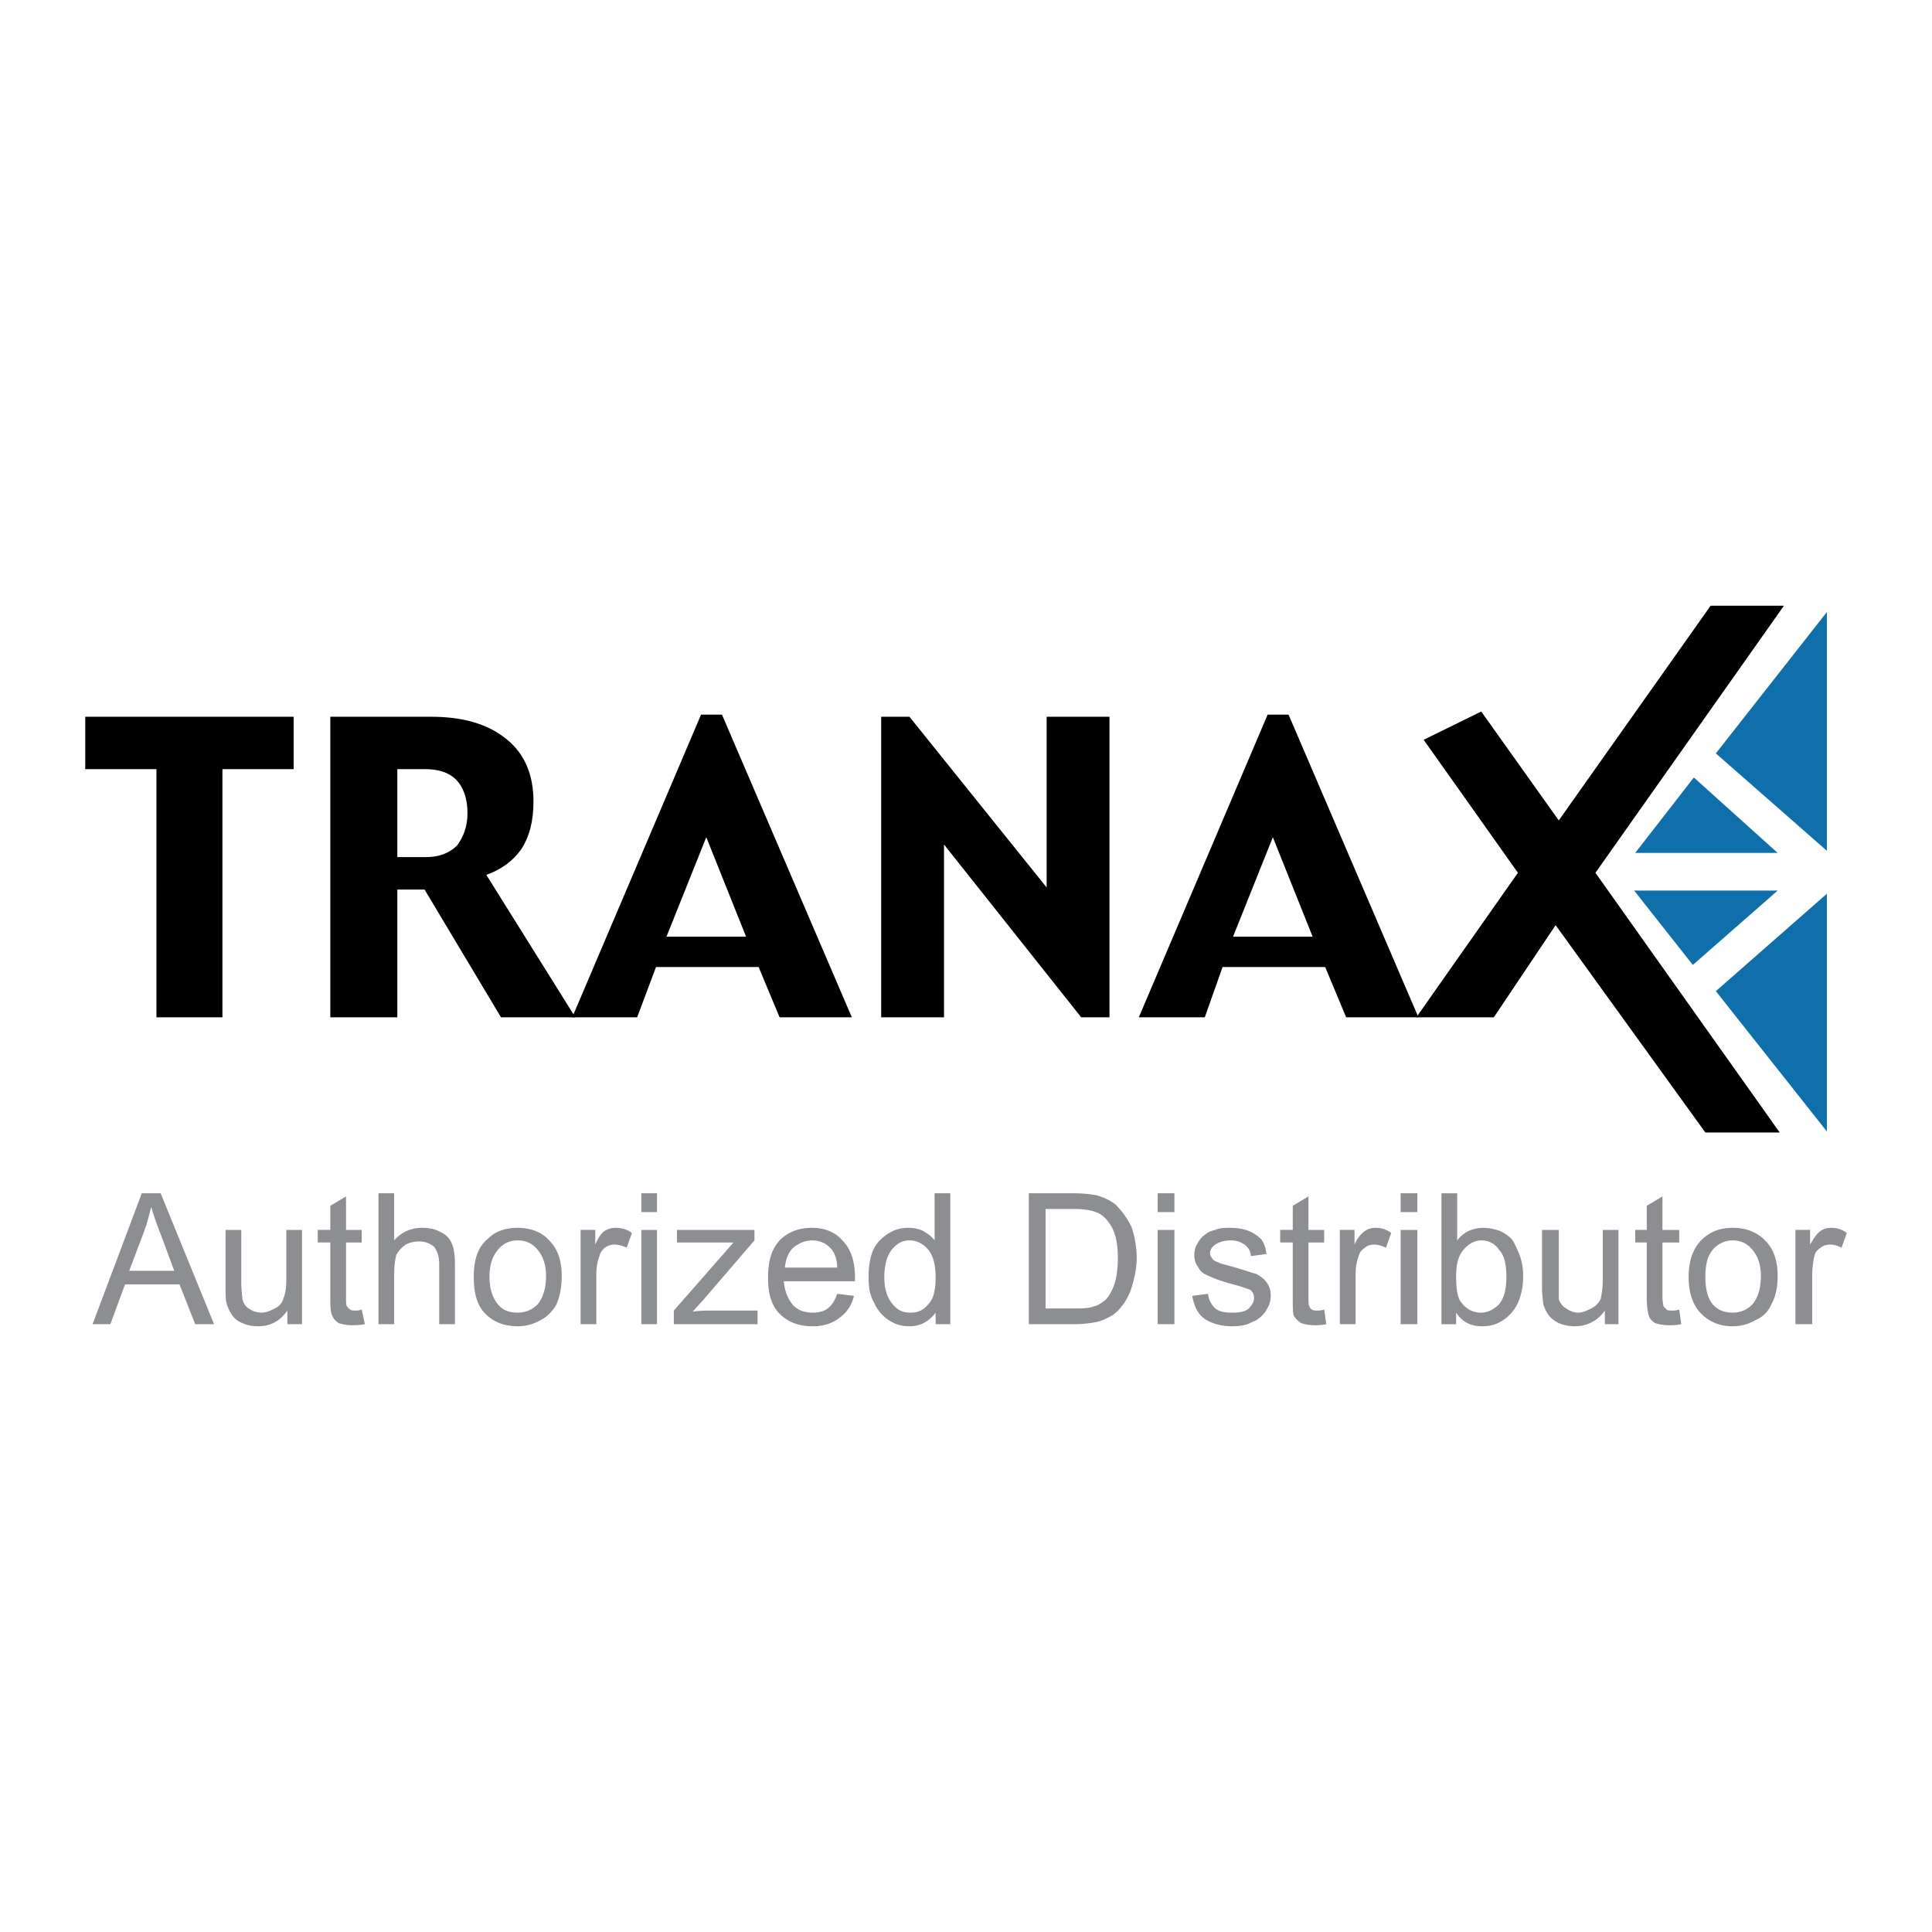
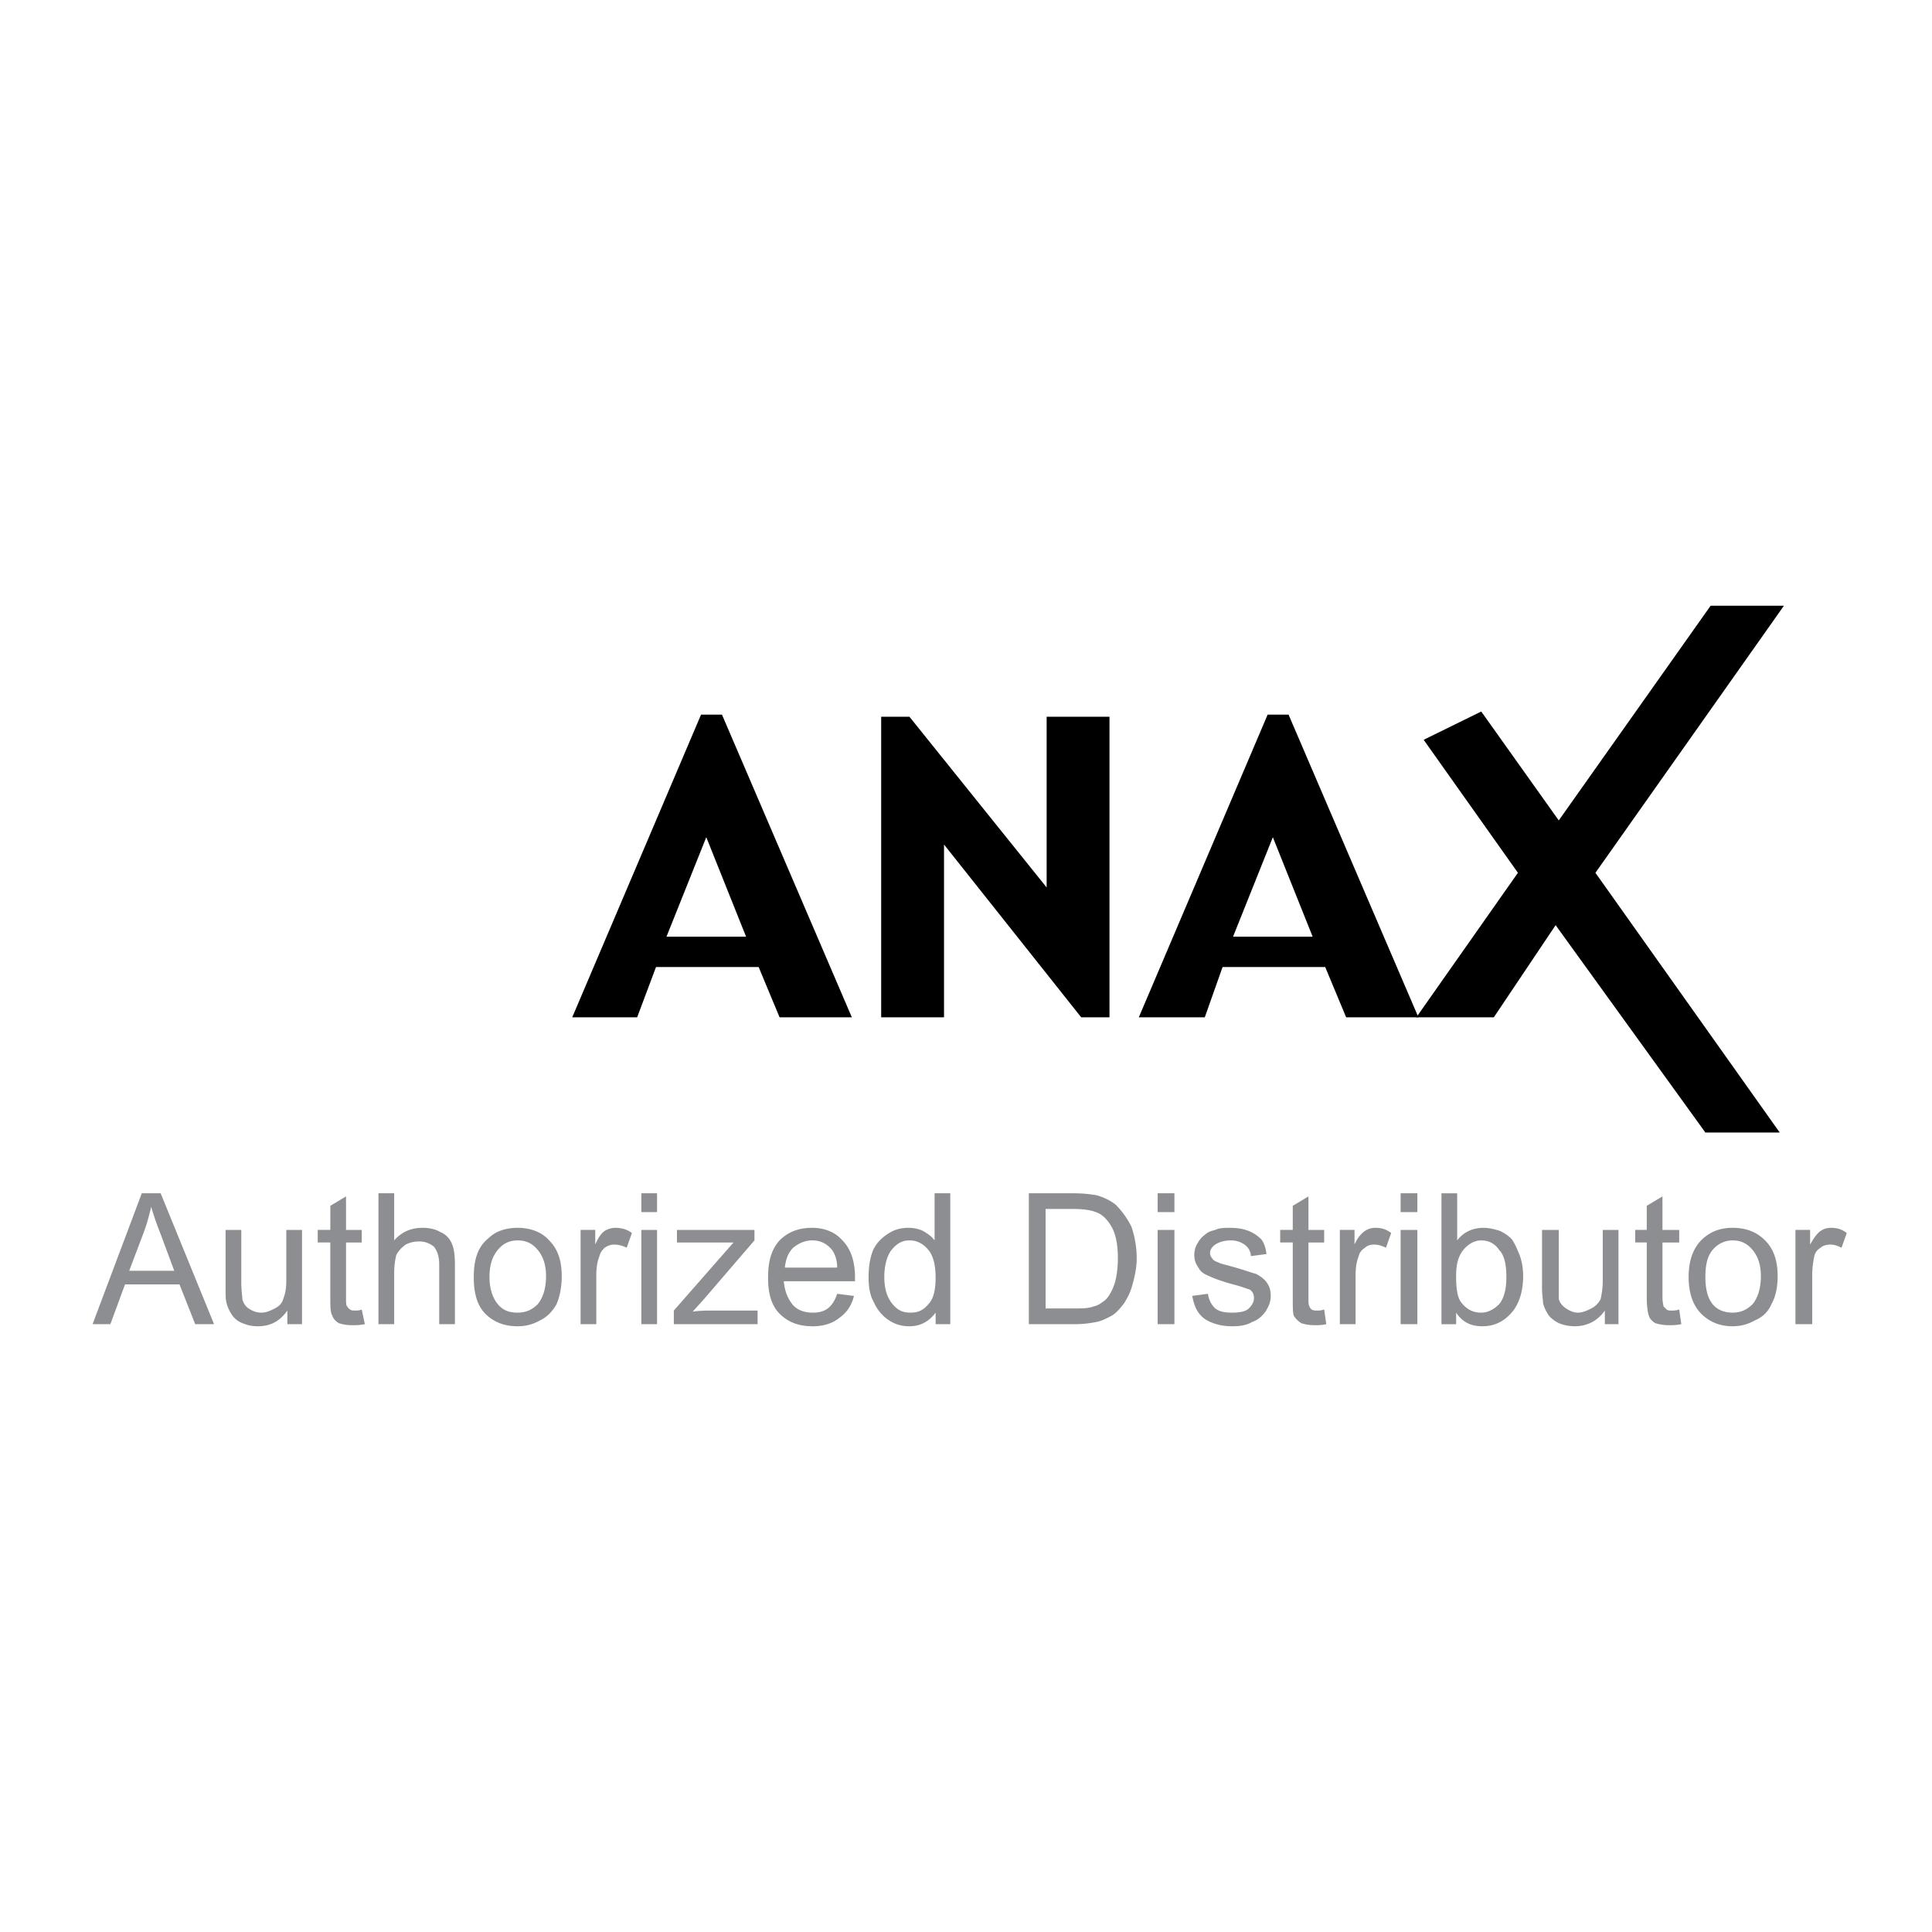
<svg xmlns="http://www.w3.org/2000/svg" width="2500" height="2500" viewBox="0 0 192.756 192.756">
  <g fill-rule="evenodd" clip-rule="evenodd">
-     <path fill="#fff" d="M0 0h192.756v192.756H0V0z" />
-     <path d="M29.297 76.735h-7.105v24.763h-6.583V76.735H8.504V71.51h20.793v5.225zM45.597 84.362c-.731.732-1.776 1.149-3.03 1.149h-2.926v-8.776h2.717c1.358 0 2.403.313 3.135 1.044.731.731 1.149 1.881 1.149 3.344 0 1.358-.418 2.403-1.045 3.239zm2.926 2.926c1.463-.523 2.612-1.358 3.448-2.508.836-1.254 1.254-2.822 1.254-4.807 0-2.612-.836-4.702-2.613-6.165-1.881-1.567-4.388-2.299-7.627-2.299H32.954v29.988h6.687V88.75h2.717l7.628 12.748h7.418l-8.881-14.21z" />
    <path d="M66.495 93.453l3.971-9.926 3.97 9.926h-7.941zm5.537-22.152h-2.089l-12.852 30.197h6.478l1.881-5.016h10.24l2.09 5.016h7.209L72.032 71.301zM110.693 101.498h-2.822l-13.687-17.24v17.24h-6.269V71.51h2.821l13.688 17.032V71.51h6.269v29.988zM123.021 93.453l3.971-9.926 3.971 9.926h-7.942zm5.54-22.152h-2.09l-12.852 30.197h6.582l1.775-5.016h10.24l2.09 5.016h7.211l-12.956-30.197z" />
    <path d="M177.564 112.992h-7.418l-14.941-20.689-6.166 9.195h-7.73l10.134-14.419-9.404-13.27 5.746-2.821 7.733 10.866 15.15-21.419h7.314l-18.806 26.644 18.388 25.913z" />
-     <path fill="#0e6fab" d="M171.191 75.167l11.077-14.105v23.823l-11.077-9.718zM171.191 98.887l11.077-9.719v23.719l-11.077-14zM168.996 77.571l8.359 7.523h-14.209l5.85-7.523zM168.893 96.273l8.462-7.418h-14.314l5.852 7.418z" />
    <path d="M11.012 132.113l1.463-3.971h5.433l1.567 3.971h1.881l-5.329-13.061h-1.88l-4.911 13.061h1.776zm3.343-9.195c.314-.836.522-1.672.731-2.508.209.732.522 1.672.94 2.717l1.358 3.658h-4.493l1.464-3.867zM30.133 132.113v-9.404h-1.567v5.016c0 .836-.105 1.357-.313 1.881-.105.418-.418.73-.836.939-.417.209-.835.418-1.358.418s-.94-.209-1.254-.418-.522-.521-.627-.939c0-.314-.104-.836-.104-1.672v-5.225h-1.567v5.852c0 .627 0 1.148.104 1.463.104.418.313.836.522 1.148.209.314.522.627 1.045.836s.94.314 1.567.314c1.254 0 2.194-.523 2.925-1.568v1.359h1.463zM35.462 130.754c-.209 0-.418 0-.522-.104-.209-.105-.209-.209-.313-.314-.104-.104-.104-.418-.104-.939v-5.434h1.567v-1.254h-1.567v-3.344l-1.567.941v2.402H31.7v1.254h1.254v5.434c0 .939 0 1.566.209 1.881.104.312.313.521.627.73.313.105.731.209 1.358.209.314 0 .732 0 1.254-.104l-.313-1.463c-.209.105-.523.105-.627.105zM39.328 132.113v-5.119c0-.732.104-1.359.209-1.777.209-.418.522-.73.94-1.045a2.891 2.891 0 0 1 1.358-.312c.627 0 1.045.209 1.463.521.313.418.522.941.522 1.777v5.955h1.567v-5.955c0-.941-.104-1.672-.313-2.09a2.07 2.07 0 0 0-1.149-1.15c-.522-.312-1.149-.418-1.776-.418-1.149 0-2.09.418-2.821 1.254v-4.701H37.76v13.061h1.568v-.001zM48.418 131.068c.835.836 1.881 1.254 3.239 1.254.836 0 1.568-.209 2.299-.627.627-.314 1.149-.836 1.567-1.568.313-.73.522-1.672.522-2.82 0-1.566-.418-2.717-1.254-3.553-.731-.836-1.881-1.254-3.135-1.254-1.149 0-2.194.314-2.926 1.045-1.044.836-1.462 2.09-1.462 3.865.001 1.569.315 2.822 1.15 3.658zm1.254-6.373c.522-.627 1.149-.941 1.985-.941.836 0 1.463.314 1.985.941s.836 1.463.836 2.611c0 1.254-.313 2.195-.836 2.82-.522.523-1.149.836-1.985.836-.835 0-1.462-.209-1.985-.836-.522-.625-.836-1.566-.836-2.717 0-1.251.314-2.087.836-2.714zM59.494 132.113v-4.912c0-.73.105-1.357.313-1.879.105-.418.313-.627.522-.836.313-.209.627-.314.94-.314.418 0 .836.105 1.254.314l.522-1.463c-.522-.418-1.149-.523-1.672-.523-.313 0-.731.105-1.045.314s-.627.627-.94 1.357v-1.463h-1.462v9.404h1.568v.001zM65.554 120.934v-1.881h-1.567v1.881h1.567zm0 11.179v-9.404h-1.567v9.404h1.567zM75.585 132.113v-1.359h-4.389c-.626 0-1.358 0-2.089.105l1.045-1.15 5.12-5.955v-1.045H67.54v1.254h5.643l-5.956 6.791v1.359h8.358zM82.585 130.545c-.418.314-.94.418-1.463.418-.836 0-1.462-.209-1.985-.73-.522-.627-.836-1.359-.94-2.402h7.105v-.42c0-1.566-.418-2.82-1.254-3.656-.731-.836-1.776-1.254-3.03-1.254-1.358 0-2.403.418-3.239 1.254-.836.941-1.149 2.09-1.149 3.762 0 1.463.313 2.717 1.149 3.553s1.881 1.254 3.343 1.254c1.045 0 1.985-.314 2.612-.836a3.606 3.606 0 0 0 1.463-2.195l-1.672-.209c-.208.625-.522 1.148-.94 1.461zm-3.447-6.059c.522-.418 1.149-.732 1.881-.732.835 0 1.462.314 1.985.941.313.418.522 1.045.522 1.775h-5.224c.104-.835.313-1.462.836-1.984zM94.811 132.113v-13.061h-1.567v4.701c-.313-.418-.627-.627-1.149-.939-.418-.209-.94-.314-1.463-.314-.836 0-1.463.209-2.09.627s-1.149.941-1.463 1.672c-.313.836-.418 1.672-.418 2.611 0 .941.104 1.777.522 2.508.313.732.836 1.359 1.463 1.777s1.254.627 2.09.627c1.149 0 1.985-.523 2.612-1.359v1.15h1.463zm-5.852-7.418c.522-.627 1.045-.941 1.776-.941s1.358.314 1.881.941.731 1.566.731 2.82c0 1.15-.208 2.09-.731 2.611-.522.627-1.045.836-1.776.836s-1.254-.209-1.776-.836c-.522-.625-.836-1.461-.836-2.717 0-1.251.314-2.192.731-2.714zM107.244 132.113c.836 0 1.568-.105 2.09-.209.627-.105 1.15-.418 1.568-.627.521-.314.836-.732 1.254-1.254.312-.521.627-1.045.836-1.881.209-.732.418-1.672.418-2.613a9.83 9.83 0 0 0-.523-3.133 8.366 8.366 0 0 0-1.566-2.195c-.523-.418-1.15-.73-1.881-.939-.523-.105-1.359-.209-2.404-.209h-4.389v13.061h4.597v-.001zm-2.926-11.494h2.717c1.045 0 1.777.105 2.299.314.627.209 1.15.73 1.568 1.463.418.73.627 1.775.627 3.133 0 .941-.105 1.777-.314 2.508-.209.629-.521 1.254-.939 1.672-.314.209-.627.523-1.15.627-.521.209-1.148.209-1.984.209h-2.822v-9.926h-.002zM117.172 120.934v-1.881H115.5v1.881h1.672zm0 11.179v-9.404H115.5v9.404h1.672zM120.201 131.59c.627.418 1.568.732 2.717.732.836 0 1.463-.105 1.984-.418.627-.209 1.045-.627 1.359-1.045.312-.523.521-.941.521-1.568 0-.521-.104-.939-.418-1.357-.209-.312-.627-.627-1.045-.836-.418-.104-1.254-.418-2.402-.732-.732-.207-1.254-.312-1.357-.416-.314-.105-.523-.209-.627-.42a.79.79 0 0 1-.209-.521c0-.312.209-.627.521-.836.314-.209.836-.418 1.566-.418.629 0 1.045.209 1.359.418.418.314.627.732.627 1.15l1.566-.209c-.104-.627-.209-1.045-.521-1.463a3.76 3.76 0 0 0-1.254-.836c-.523-.209-1.148-.314-1.881-.314-.523 0-1.045 0-1.463.209-.418.105-.73.209-.941.418a2.477 2.477 0 0 0-.834.941c-.209.312-.314.73-.314 1.148s.105.836.418 1.254c.209.418.523.627 1.045.836.418.209 1.254.523 2.402.836.836.209 1.359.418 1.672.523.314.207.418.521.418.836 0 .416-.209.73-.521 1.043-.312.314-.941.418-1.672.418-.732 0-1.254-.104-1.672-.418-.418-.418-.627-.836-.73-1.463l-1.568.209c.209 1.045.524 1.777 1.254 2.299zM131.486 130.754c-.314 0-.418 0-.627-.104-.105-.105-.209-.209-.209-.314-.105-.104-.105-.418-.105-.939v-5.434h1.568v-1.254h-1.568v-3.344l-1.566.941v2.402h-1.254v1.254h1.254v5.434c0 .939 0 1.566.104 1.881.209.312.418.521.732.73.312.105.73.209 1.357.209.314 0 .732 0 1.15-.104l-.209-1.463c-.314.105-.523.105-.627.105zM135.248 132.113v-4.912c0-.73.104-1.357.312-1.879.105-.418.314-.627.627-.836.209-.209.523-.314.941-.314.312 0 .73.105 1.148.314l.523-1.463c-.523-.418-1.045-.523-1.568-.523-.418 0-.73.105-1.045.314-.312.209-.73.627-1.045 1.357v-1.463h-1.463v9.404h1.57v.001zM141.412 120.934v-1.881h-1.672v1.881h1.672zm0 11.179v-9.404h-1.672v9.404h1.672zM145.277 130.963c.629.941 1.463 1.359 2.613 1.359 1.148 0 2.09-.418 2.926-1.359.73-.836 1.148-2.09 1.148-3.656 0-.73-.104-1.357-.312-1.984-.209-.523-.418-1.045-.732-1.568-.312-.418-.836-.73-1.254-.939-.627-.209-1.148-.314-1.672-.314-1.045 0-1.984.418-2.611 1.254v-4.701h-1.568v13.061h1.463v-1.153h-.001zm.733-6.268c.521-.627 1.148-.941 1.775-.941.732 0 1.359.314 1.777.941.521.521.73 1.463.73 2.715 0 1.15-.209 2.092-.73 2.717-.523.523-1.15.836-1.777.836-.939 0-1.566-.418-2.09-1.148-.312-.523-.418-1.359-.418-2.508s.209-1.985.733-2.612zM161.475 132.113v-9.404h-1.568v5.016c0 .836-.104 1.357-.209 1.881-.209.418-.521.73-.939.939s-.836.418-1.359.418c-.418 0-.836-.209-1.148-.418-.314-.209-.627-.521-.732-.939V122.709h-1.672v5.852c0 .627.105 1.148.105 1.463.104.418.312.836.521 1.148.209.314.627.627 1.045.836a4.196 4.196 0 0 0 1.568.314c1.254 0 2.299-.523 3.029-1.568v1.359h1.359zM166.803 130.754c-.209 0-.418 0-.523-.104l-.312-.314c0-.104-.104-.418-.104-.939v-5.434h1.672v-1.254h-1.672v-3.344l-1.568.941v2.402h-1.148v1.254h1.148v5.434c0 .939.104 1.566.209 1.881.105.312.314.521.627.73.312.105.836.209 1.359.209.416 0 .73 0 1.252-.104l-.207-1.463c-.315.105-.524.105-.733.105zM169.729 131.068c.836.836 1.881 1.254 3.135 1.254.836 0 1.566-.209 2.299-.627a2.88 2.88 0 0 0 1.566-1.568c.418-.73.627-1.672.627-2.82 0-1.566-.418-2.717-1.254-3.553s-1.881-1.254-3.238-1.254c-1.15 0-2.09.314-2.926 1.045-.941.836-1.463 2.09-1.463 3.865 0 1.569.418 2.822 1.254 3.658zm1.148-6.373a2.575 2.575 0 0 1 1.986-.941c.836 0 1.463.314 1.984.941.523.627.836 1.463.836 2.611 0 1.254-.312 2.195-.836 2.82-.521.523-1.148.836-1.984.836-.732 0-1.463-.209-1.986-.836-.521-.625-.73-1.566-.73-2.717-.001-1.251.208-2.087.73-2.714zM180.805 132.113v-4.912c0-.73.104-1.357.209-1.879.104-.418.312-.627.627-.836.209-.209.627-.314.939-.314.418 0 .732.105 1.15.314l.521-1.463c-.521-.418-1.045-.523-1.566-.523-.418 0-.732.105-1.045.314-.314.209-.627.627-1.045 1.357v-1.463h-1.463v9.404h1.673v.001z" fill="#8d8e91" />
  </g>
</svg>